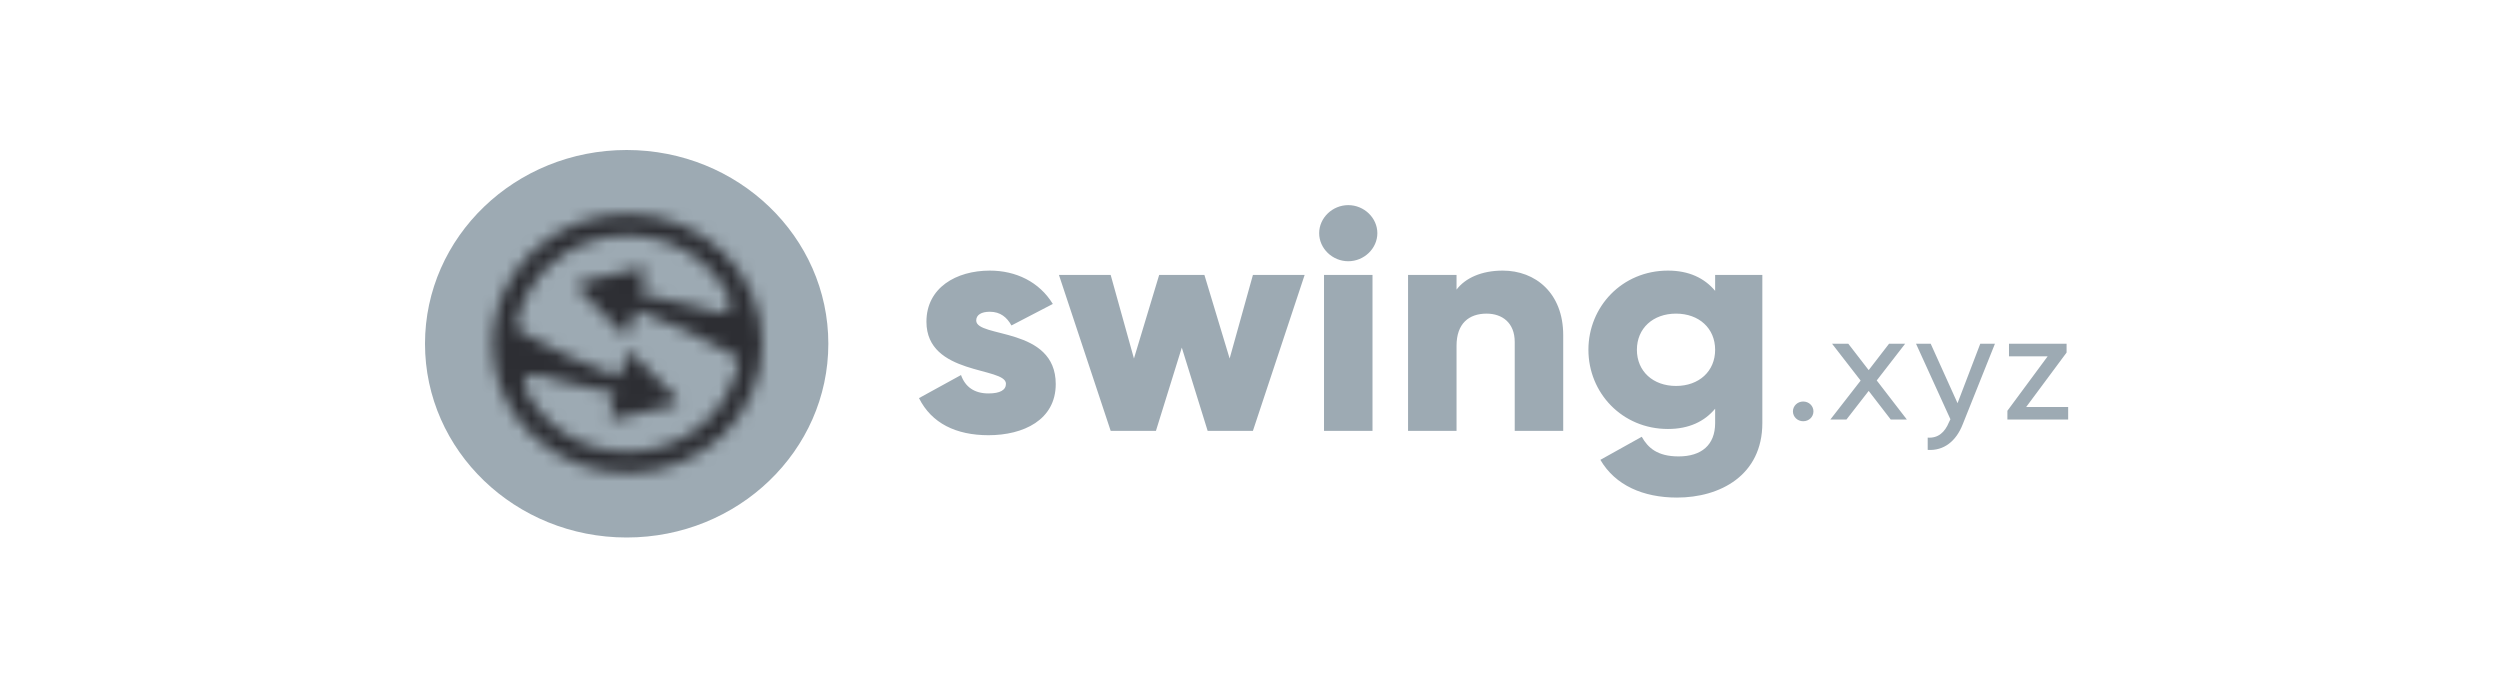
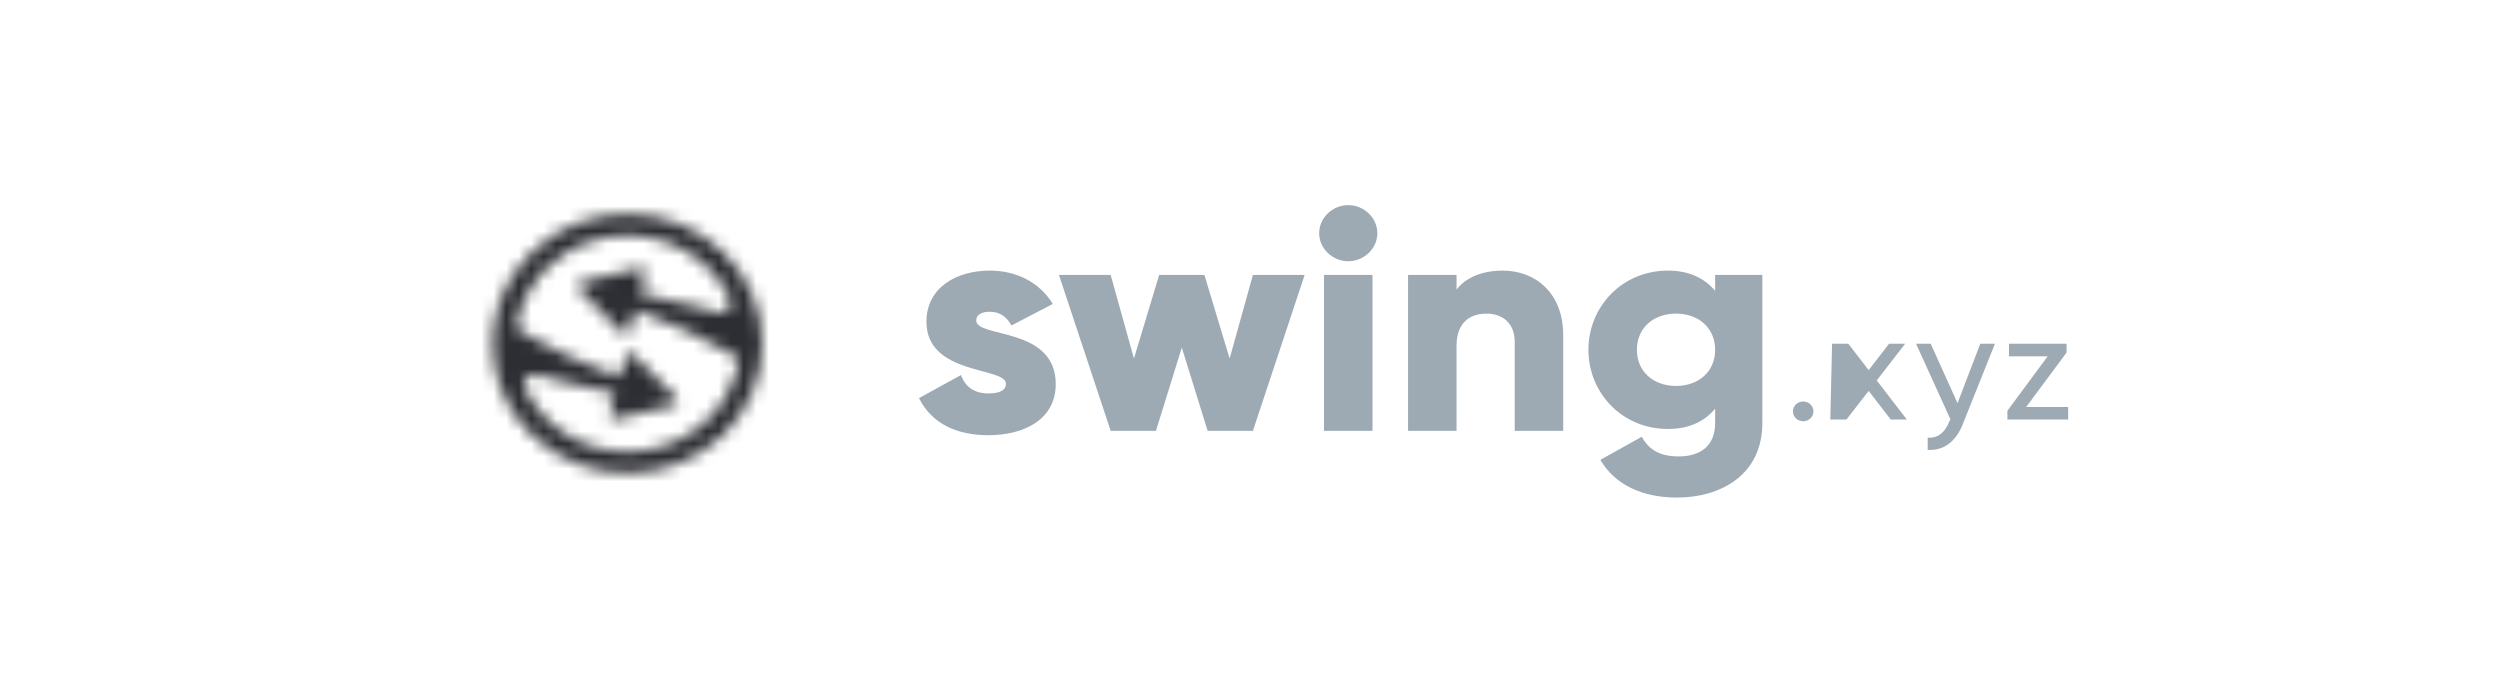
<svg xmlns="http://www.w3.org/2000/svg" width="200" height="56" viewBox="0 0 200 56" fill="none">
  <g clip-path="url(#clip0_1253_27306)">
-     <path fill-rule="evenodd" clip-rule="evenodd" d="M144.254 33.699C144.721 33.699 145.075 33.347 145.075 32.91C145.075 32.474 144.721 32.122 144.254 32.122C143.8 32.122 143.434 32.474 143.434 32.91C143.434 33.347 143.8 33.699 144.254 33.699ZM152.55 33.565L150.138 30.436L152.411 27.5H151.123L149.494 29.611L147.865 27.5H146.565L148.85 30.448L146.426 33.565H147.714L149.494 31.273L151.262 33.565H152.55ZM158.421 27.5L156.603 32.255L154.456 27.5H153.282L156.034 33.541L155.921 33.771C155.593 34.572 155.062 35.069 154.216 35.009V35.991C155.504 36.076 156.489 35.3 157.019 33.941L159.595 27.5H158.421ZM162.095 32.558L165.327 28.204V27.5H160.719V28.507H163.812L160.592 32.862V33.565H165.453V32.558H162.095Z" fill="#9DAAB3" />
+     <path fill-rule="evenodd" clip-rule="evenodd" d="M144.254 33.699C144.721 33.699 145.075 33.347 145.075 32.91C145.075 32.474 144.721 32.122 144.254 32.122C143.8 32.122 143.434 32.474 143.434 32.91C143.434 33.347 143.8 33.699 144.254 33.699ZM152.55 33.565L150.138 30.436L152.411 27.5H151.123L149.494 29.611L147.865 27.5H146.565L146.426 33.565H147.714L149.494 31.273L151.262 33.565H152.55ZM158.421 27.5L156.603 32.255L154.456 27.5H153.282L156.034 33.541L155.921 33.771C155.593 34.572 155.062 35.069 154.216 35.009V35.991C155.504 36.076 156.489 35.3 157.019 33.941L159.595 27.5H158.421ZM162.095 32.558L165.327 28.204V27.5H160.719V28.507H163.812L160.592 32.862V33.565H165.453V32.558H162.095Z" fill="#9DAAB3" />
    <path fill-rule="evenodd" clip-rule="evenodd" d="M137.211 27.983C137.211 26.262 135.918 25.09 134.082 25.09C132.245 25.09 130.952 26.262 130.952 27.983C130.952 29.704 132.245 30.876 134.082 30.876C135.918 30.876 137.211 29.704 137.211 27.983ZM140.987 21.997V33.844C140.987 38.035 137.598 39.806 134.159 39.806C131.469 39.806 129.219 38.833 128.03 36.787L131.34 34.942C131.832 35.815 132.582 36.513 134.288 36.513C136.099 36.513 137.211 35.615 137.211 33.844V32.697C136.357 33.72 135.116 34.318 133.435 34.318C129.763 34.318 127.073 31.425 127.073 27.983C127.073 24.541 129.763 21.648 133.435 21.648C135.116 21.648 136.357 22.246 137.211 23.269V21.997H140.987ZM125.057 26.811V34.468H121.178V27.359C121.178 25.813 120.169 25.09 118.928 25.09C117.506 25.09 116.523 25.887 116.523 27.659V34.468H112.644V21.997H116.523V23.169C117.221 22.246 118.514 21.648 120.221 21.648C122.833 21.648 125.057 23.443 125.057 26.811ZM105.921 34.468H109.8V21.997H105.921V34.468ZM105.533 18.654C105.533 17.432 106.593 16.41 107.861 16.41C109.128 16.41 110.188 17.432 110.188 18.654C110.188 19.877 109.128 20.899 107.861 20.899C106.593 20.899 105.533 19.877 105.533 18.654ZM84.459 30.727C84.459 33.595 81.873 34.817 79.08 34.817C76.493 34.817 74.528 33.869 73.519 31.849L76.881 30.003C77.218 30.951 77.942 31.475 79.08 31.475C80.011 31.475 80.476 31.201 80.476 30.702C80.476 29.33 74.115 30.053 74.115 25.738C74.115 23.019 76.493 21.648 79.183 21.648C81.278 21.648 83.14 22.546 84.226 24.316L80.916 26.037C80.554 25.389 80.036 24.94 79.183 24.94C78.511 24.94 78.097 25.189 78.097 25.638C78.097 27.06 84.459 26.112 84.459 30.727ZM104.371 21.997L100.233 34.468H96.612L94.544 27.808L92.475 34.468H88.854L84.716 21.997H88.854L90.716 28.681L92.733 21.997H96.353L98.371 28.681L100.233 21.997H104.371Z" fill="#9DAAB3" />
-     <path d="M50.133 43C59.044 43 66.267 36.06 66.267 27.5C66.267 18.94 59.044 12 50.133 12C41.223 12 34 18.94 34 27.5C34 36.06 41.223 43 50.133 43Z" fill="#9DAAB3" />
    <mask id="mask0_1253_27306" style="mask-type:luminance" maskUnits="userSpaceOnUse" x="39" y="17" width="22" height="21">
      <path d="M42.568 20.149C42.039 20.656 41.578 21.204 41.182 21.781C40.867 22.24 40.593 22.72 40.363 23.212C38.572 27.03 39.306 31.684 42.568 34.816C46.777 38.861 53.625 38.861 57.834 34.816C62.042 30.773 62.042 24.193 57.834 20.149C55.729 18.128 52.965 17.117 50.201 17.117C47.436 17.117 44.672 18.128 42.568 20.149ZM49.195 30.036C46.638 29.039 44.118 27.97 41.76 26.584L41.755 26.581C41.456 26.407 41.307 26.07 41.377 25.741C41.469 25.307 41.595 24.879 41.757 24.459C42.088 23.6 42.566 22.782 43.192 22.041C43.389 21.806 43.601 21.579 43.828 21.361C47.341 17.985 53.059 17.985 56.573 21.361C57.354 22.111 57.962 22.967 58.395 23.881C58.691 24.504 58.089 25.171 57.406 24.977C56.819 24.81 56.23 24.648 55.639 24.499C54.274 24.153 52.891 23.863 51.512 23.558C51.279 23.507 51.19 23.417 51.261 23.188C51.383 22.79 51.494 22.389 51.611 21.989C51.731 21.574 51.514 21.357 51.07 21.459C50.764 21.529 50.46 21.613 50.154 21.686C48.949 21.972 47.744 22.252 46.543 22.547C46.12 22.649 46.053 22.862 46.336 23.173C46.613 23.477 46.911 23.762 47.201 24.054C48.033 24.89 48.858 25.729 49.697 26.558C50.009 26.865 50.213 26.826 50.359 26.424C50.507 26.013 50.624 25.588 50.727 25.163C50.795 24.874 50.941 24.826 51.206 24.93C53.763 25.927 56.283 26.996 58.642 28.383C58.644 28.384 58.645 28.384 58.647 28.386C58.944 28.559 59.095 28.894 59.025 29.222C58.989 29.398 58.946 29.573 58.897 29.748C58.732 30.335 58.502 30.909 58.207 31.458C57.792 32.231 57.247 32.957 56.573 33.605C55.91 34.242 55.166 34.76 54.375 35.157C50.977 36.861 46.678 36.343 43.828 33.605C43.047 32.855 42.439 32 42.006 31.086C41.71 30.463 42.311 29.795 42.995 29.989C43.582 30.156 44.171 30.317 44.763 30.468C46.128 30.814 47.51 31.104 48.889 31.408C49.122 31.459 49.211 31.549 49.141 31.777C49.018 32.176 48.908 32.577 48.789 32.976C48.669 33.392 48.888 33.61 49.33 33.508C49.636 33.437 49.941 33.354 50.247 33.281C51.451 32.994 52.656 32.714 53.858 32.42C54.28 32.317 54.348 32.104 54.065 31.793C53.788 31.489 53.49 31.204 53.2 30.911C52.368 30.077 51.541 29.236 50.704 28.408C50.393 28.1 50.188 28.139 50.042 28.542C49.895 28.953 49.777 29.378 49.674 29.803C49.627 30.001 49.544 30.086 49.41 30.086C49.349 30.086 49.278 30.069 49.195 30.036Z" fill="white" />
    </mask>
    <g mask="url(#mask0_1253_27306)">
      <path fill-rule="evenodd" clip-rule="evenodd" d="M38.539 38.853H62.208V15.779H38.539V38.853Z" fill="#2D2E33" />
    </g>
  </g>
  <defs>
    <clipPath id="clip0_1253_27306">
      <rect width="132" height="31" fill="white" transform="translate(34 12)" />
    </clipPath>
  </defs>
</svg>